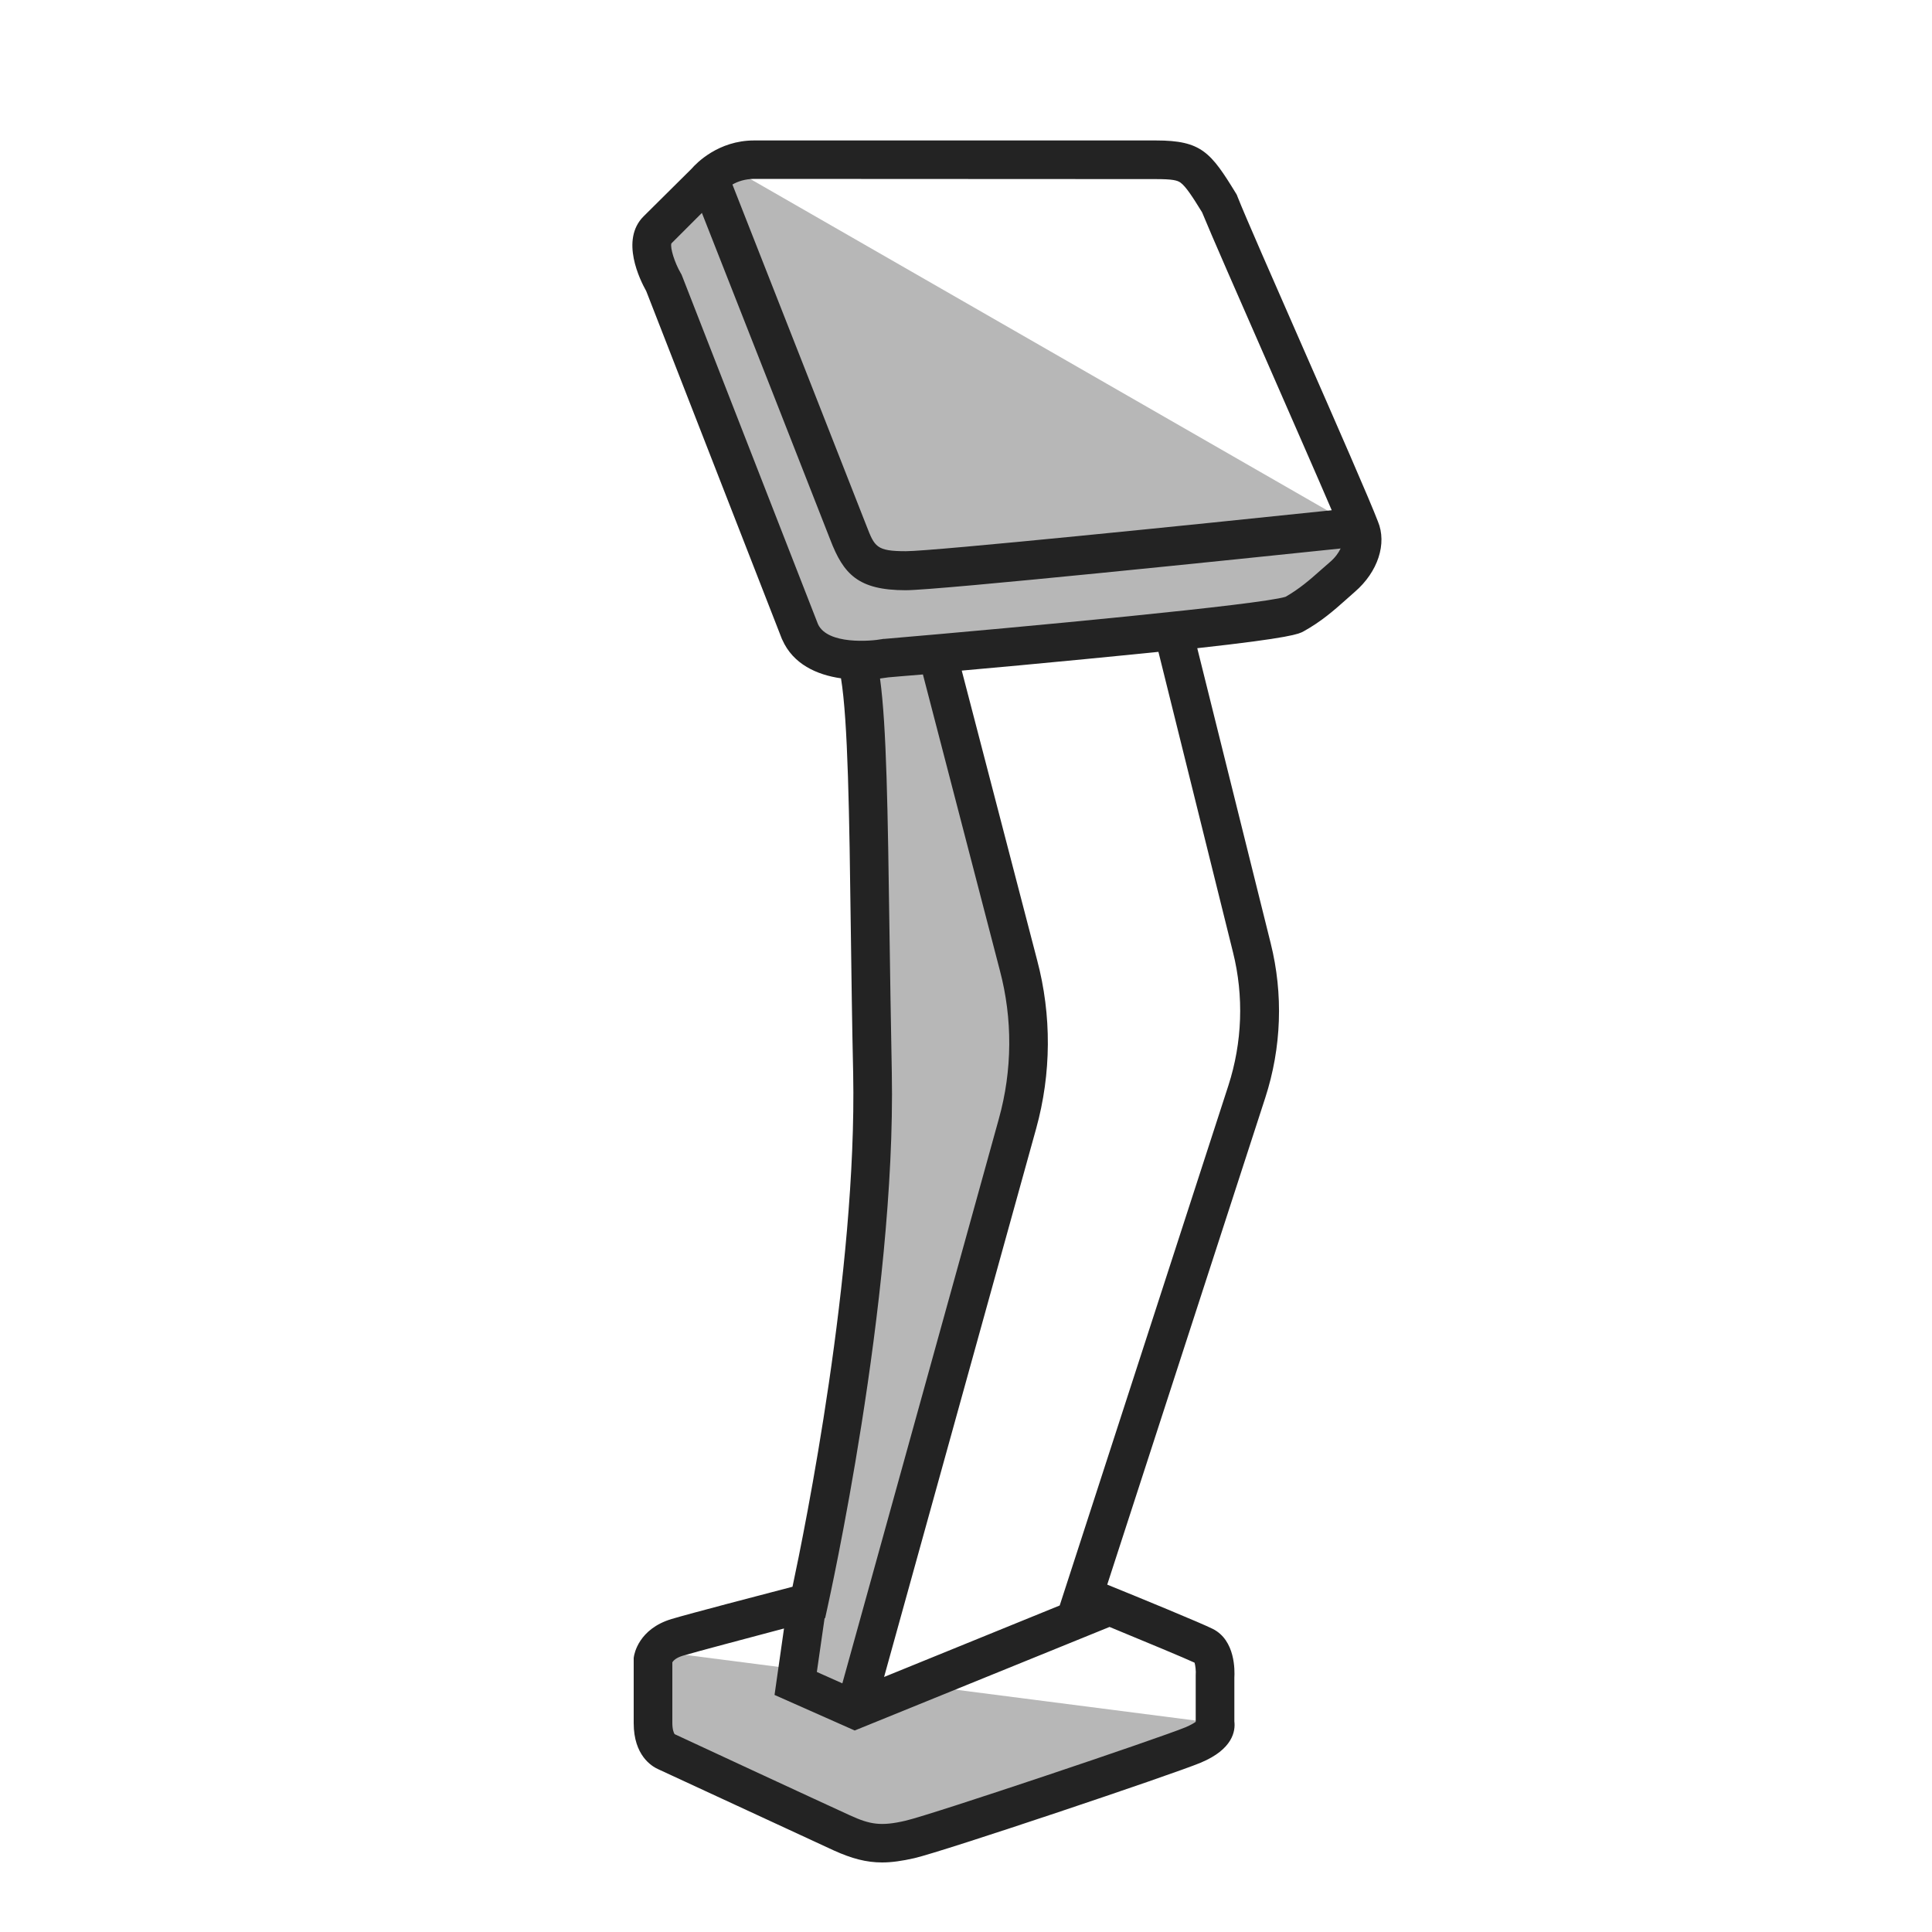
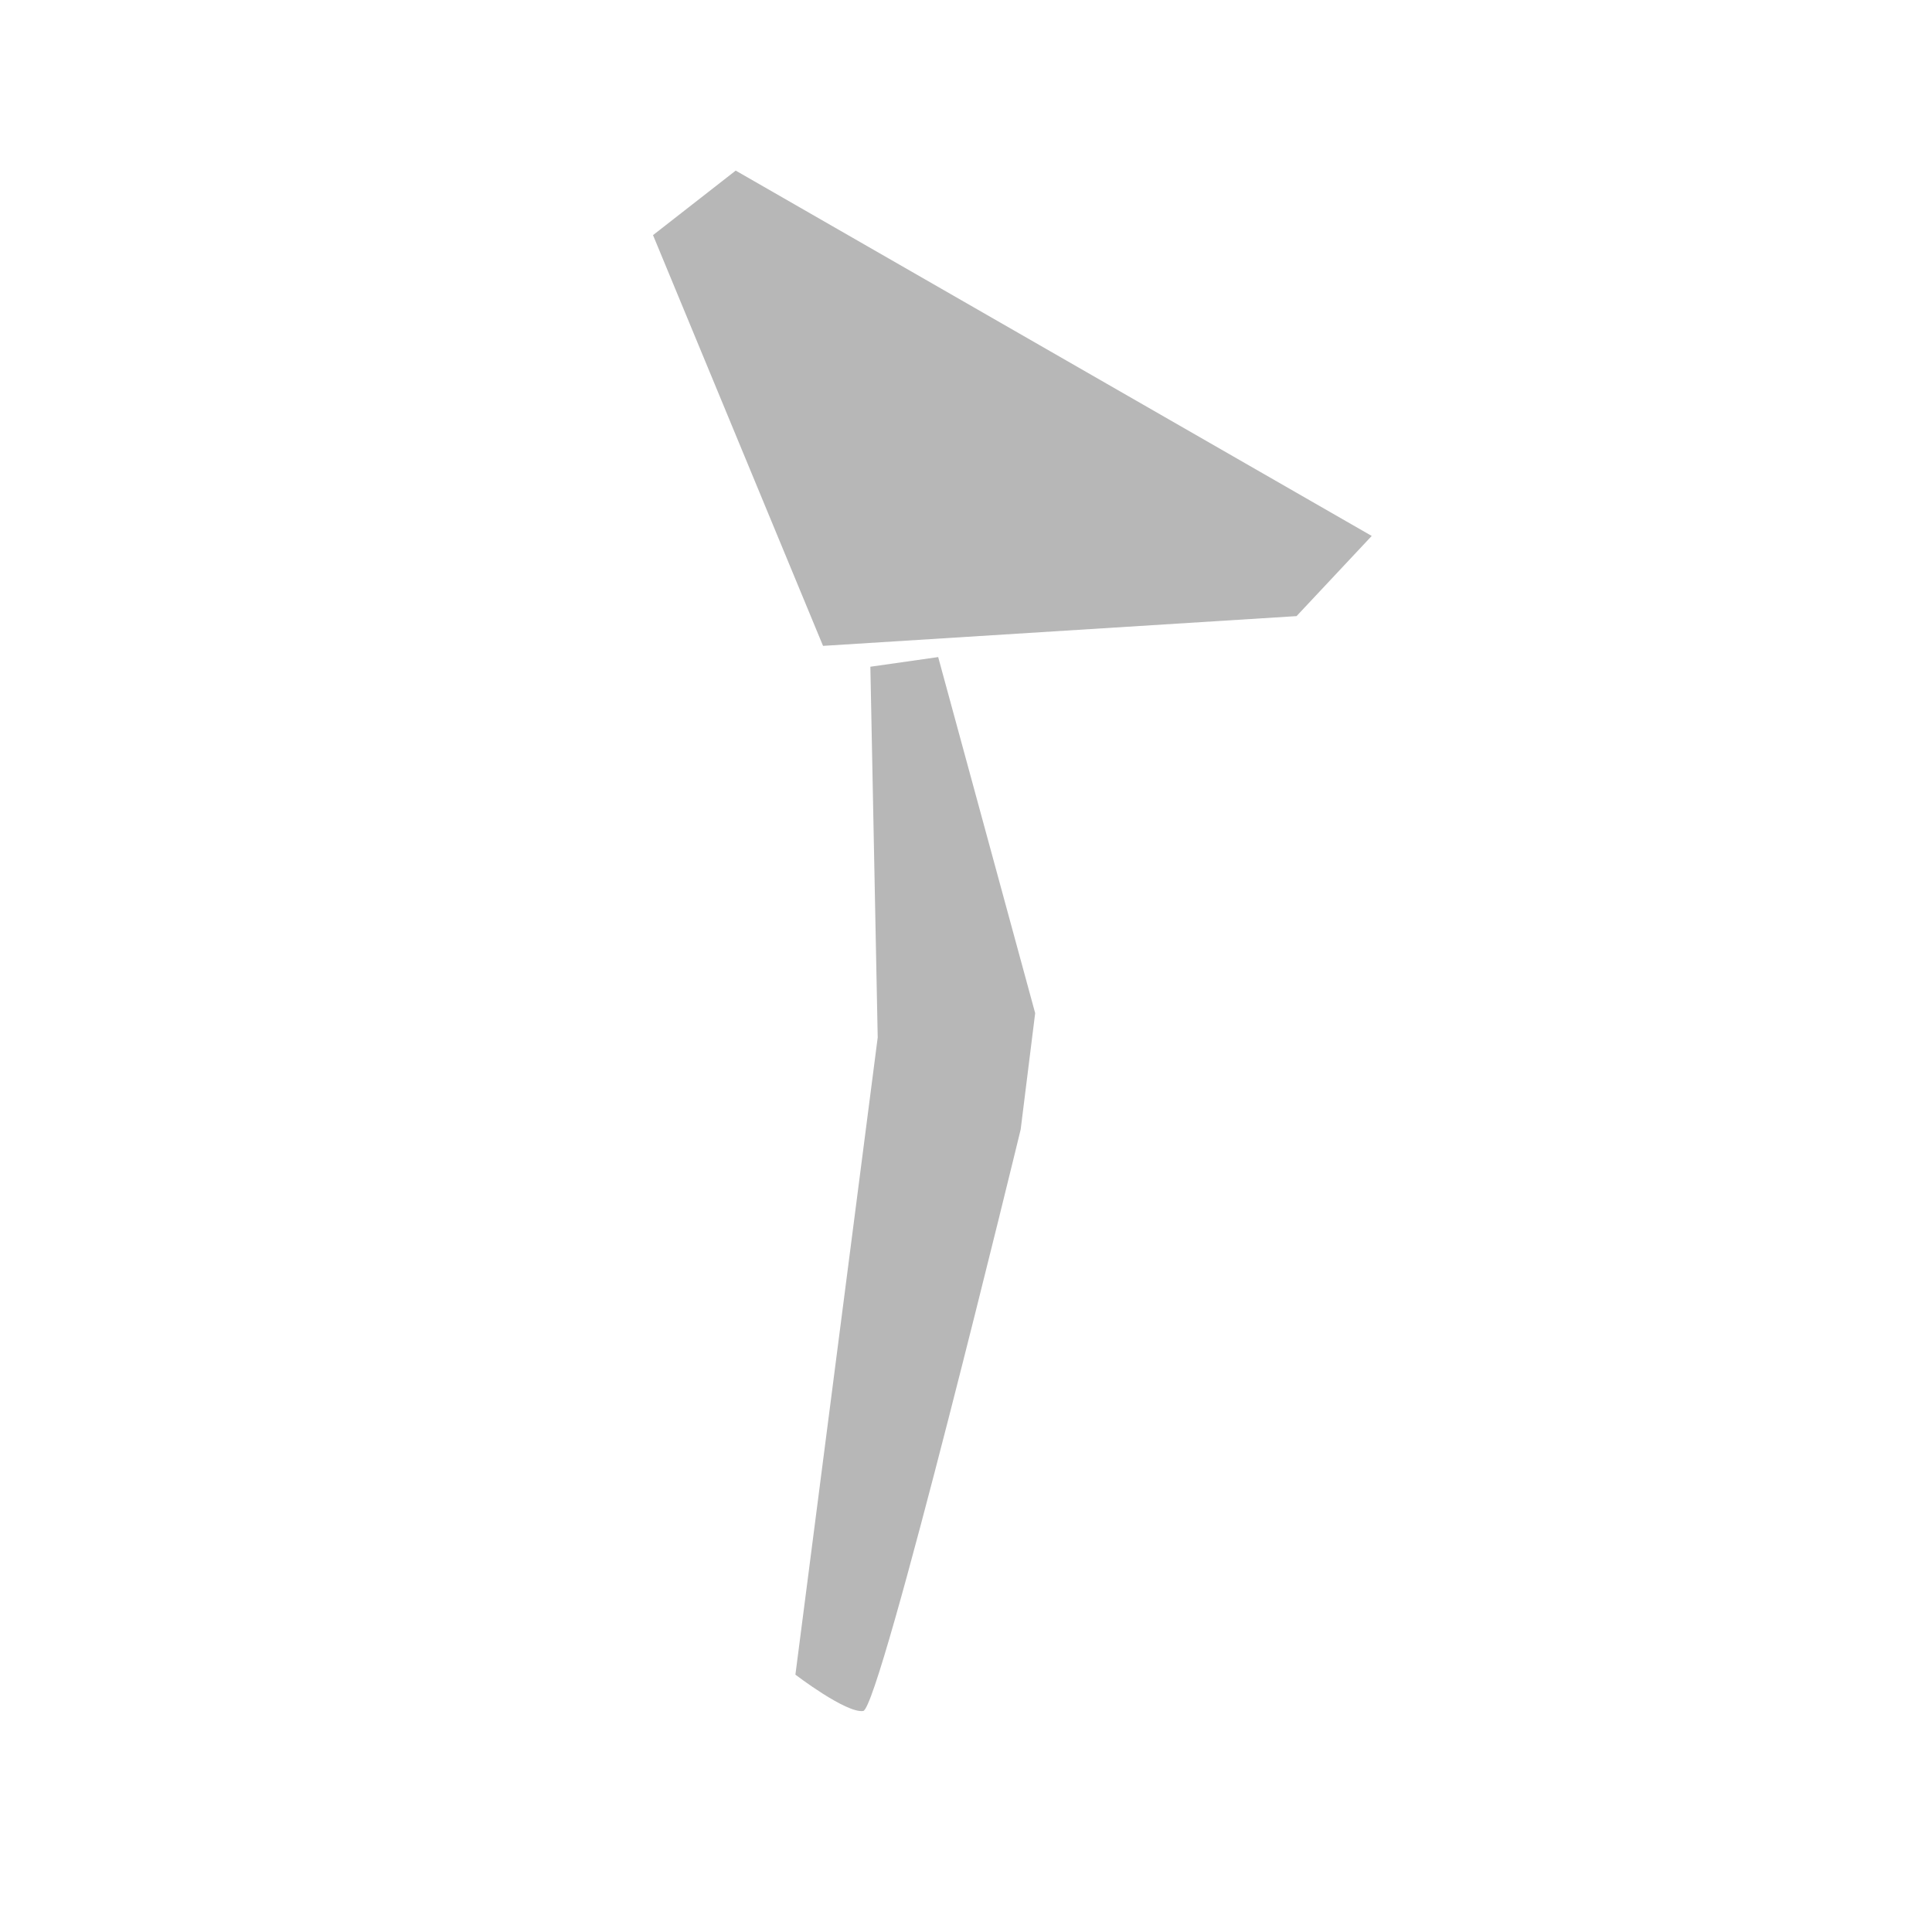
<svg xmlns="http://www.w3.org/2000/svg" version="1.1" id="Layer_1" x="0px" y="0px" viewBox="0 0 1000 1000" style="enable-background:new 0 0 1000 1000;" xml:space="preserve">
  <style type="text/css">
	.st0{fill:#B7B7B7;}
	.st1{fill:#232323;}
</style>
-   <polygon class="st0" points="346.4,855.5 628.5,891.8 468,950.8 355.1,910.7 340.1,901.9 " />
-   <path class="st0" d="M450.5,345.1l35.1-5l50.2,184.3l-7.5,60.2c0,0-72.7,299.7-81.5,301c-8.8,1.3-35.1-18.8-35.1-18.8l42.6-329.8  L450.5,345.1z" />
+   <path class="st0" d="M450.5,345.1l35.1-5l50.2,184.3l-7.5,60.2c0,0-72.7,299.7-81.5,301c-8.8,1.3-35.1-18.8-35.1-18.8l42.6-329.8  z" />
  <polygon class="st0" points="338,121.7 380.8,88.3 710,277.4 671.1,318.9 426,334.3 " />
-   <path class="st1" d="M713.2,269.9c-3.9-10.3-21.7-51-39-90.4c-15.2-34.7-29.6-67.4-33.7-77.8l-0.3-0.8l-0.4-0.7  c-13.1-21.4-17.9-27.5-41.5-27.5h-208c-18.5,0-29.9,11.8-32.3,14.6L333.1,112c-12.2,12.2-1.8,33,1.4,38.7l70.2,180l0.2,0.4  c5.6,12.7,17.9,18.2,30.4,20c3.6,22.1,4.3,69.4,5.1,131.5c0.3,21.8,0.6,46.6,1.2,73.1c2,102.7-25.1,236.1-31.4,265.6  c-15,3.9-53.3,13.9-62.6,16.7c-17,5.1-19.3,18.1-19.5,19.5l-0.1,0.7v33.7c0,16.7,9.3,22.3,12.6,23.8l0,0c0.8,0.4,78.6,36.4,91,42.1  c9.3,4.2,16.8,6.2,25,6.2c5,0,10.4-0.8,16.6-2.2c15.5-3.6,133.8-43.4,148.2-49.4c16.8-7,18.1-16.5,17.5-21.4v-22.7  c0.2-3.5,0.6-19.3-11.2-25.2c-5.5-2.8-38.3-16.3-54.6-22.9l81.8-252c8.4-25.9,9.4-53.6,2.8-80l-38-152.7c49-5.4,52.6-7.4,55-8.7  c9.2-5.1,15.8-10.9,22.2-16.6c1.5-1.3,2.9-2.6,4.4-3.9C713.2,296,718,281.4,713.2,269.9z M598.2,92.7c8.6,0,11.1,0.6,12.8,1.8  c2.8,2,6.4,7.6,11.2,15.4c4.7,11.5,18.8,43.6,33.7,77.6c12.8,29.3,26,59.3,33.4,76.6c-68.8,7.2-206.2,21.2-220.4,21.2  c-15.3,0-16.2-2.3-20.4-13.1c-4.9-12.7-55.7-141.8-69.4-176.7c2.8-1.6,6.6-2.9,11.2-2.9L598.2,92.7L598.2,92.7z M461.6,555.3  c-0.5-26.4-0.9-51.2-1.2-73c-0.9-62.9-1.5-106.3-4.9-131.1c1.5-0.2,2.9-0.4,4.3-0.6c1.8-0.2,8.3-0.7,17.9-1.5l39.8,153.1  c6.7,25.2,6.5,51.8-0.5,76.9l-81,292.2l-13.2-5.9l4-27.8l0.3-0.1l1.3-5.9C428.7,830,463.8,673.3,461.6,555.3z M618.9,867.1v24.1  c-0.8,0.6-2.4,1.6-5.2,2.8c-13.5,5.6-130.6,45-145,48.4c-12.9,3-18.5,1.9-28.8-2.8c-12.1-5.5-86.9-40.2-90.7-42  c-0.4-0.5-1.2-2.3-1.2-5.8v-31.4c0.5-0.8,1.8-2.3,5.4-3.4c7.4-2.2,34.8-9.4,52.4-14.1l-4.9,34.4l41.5,18.4l131.9-53.6  c18.9,7.8,39.1,16.2,44,18.5C618.7,861.9,619.1,864.9,618.9,867.1z M638.2,492.9c5.7,22.8,4.8,46.7-2.4,69L548.5,831l-90.9,37  l78.7-283.8c7.9-28.5,8.1-58.7,0.5-87.3l-39-149.8c18.1-1.6,40.7-3.7,63.4-5.9c14.6-1.4,27.3-2.7,38.4-3.8L638.2,492.9z M688.3,291  c-1.6,1.4-3.1,2.7-4.7,4.1c-5.7,5.1-11.2,9.8-18.2,13.8c-13.1,4.1-134.1,15.5-207.8,21.8h-0.5l-0.5,0.1c-5.8,1.1-28.2,3-33.2-7.7  L353,142.7l-0.3-0.7l-0.4-0.7c-3.1-5.3-5.5-13-4.8-15.3l15.8-15.8c16.8,42.6,61.9,157.4,66.5,169.3c6.8,17.6,14.3,26,39,26  c17,0,177.1-16.6,225.1-21.6C692.8,286.2,691,288.7,688.3,291z" />
</svg>